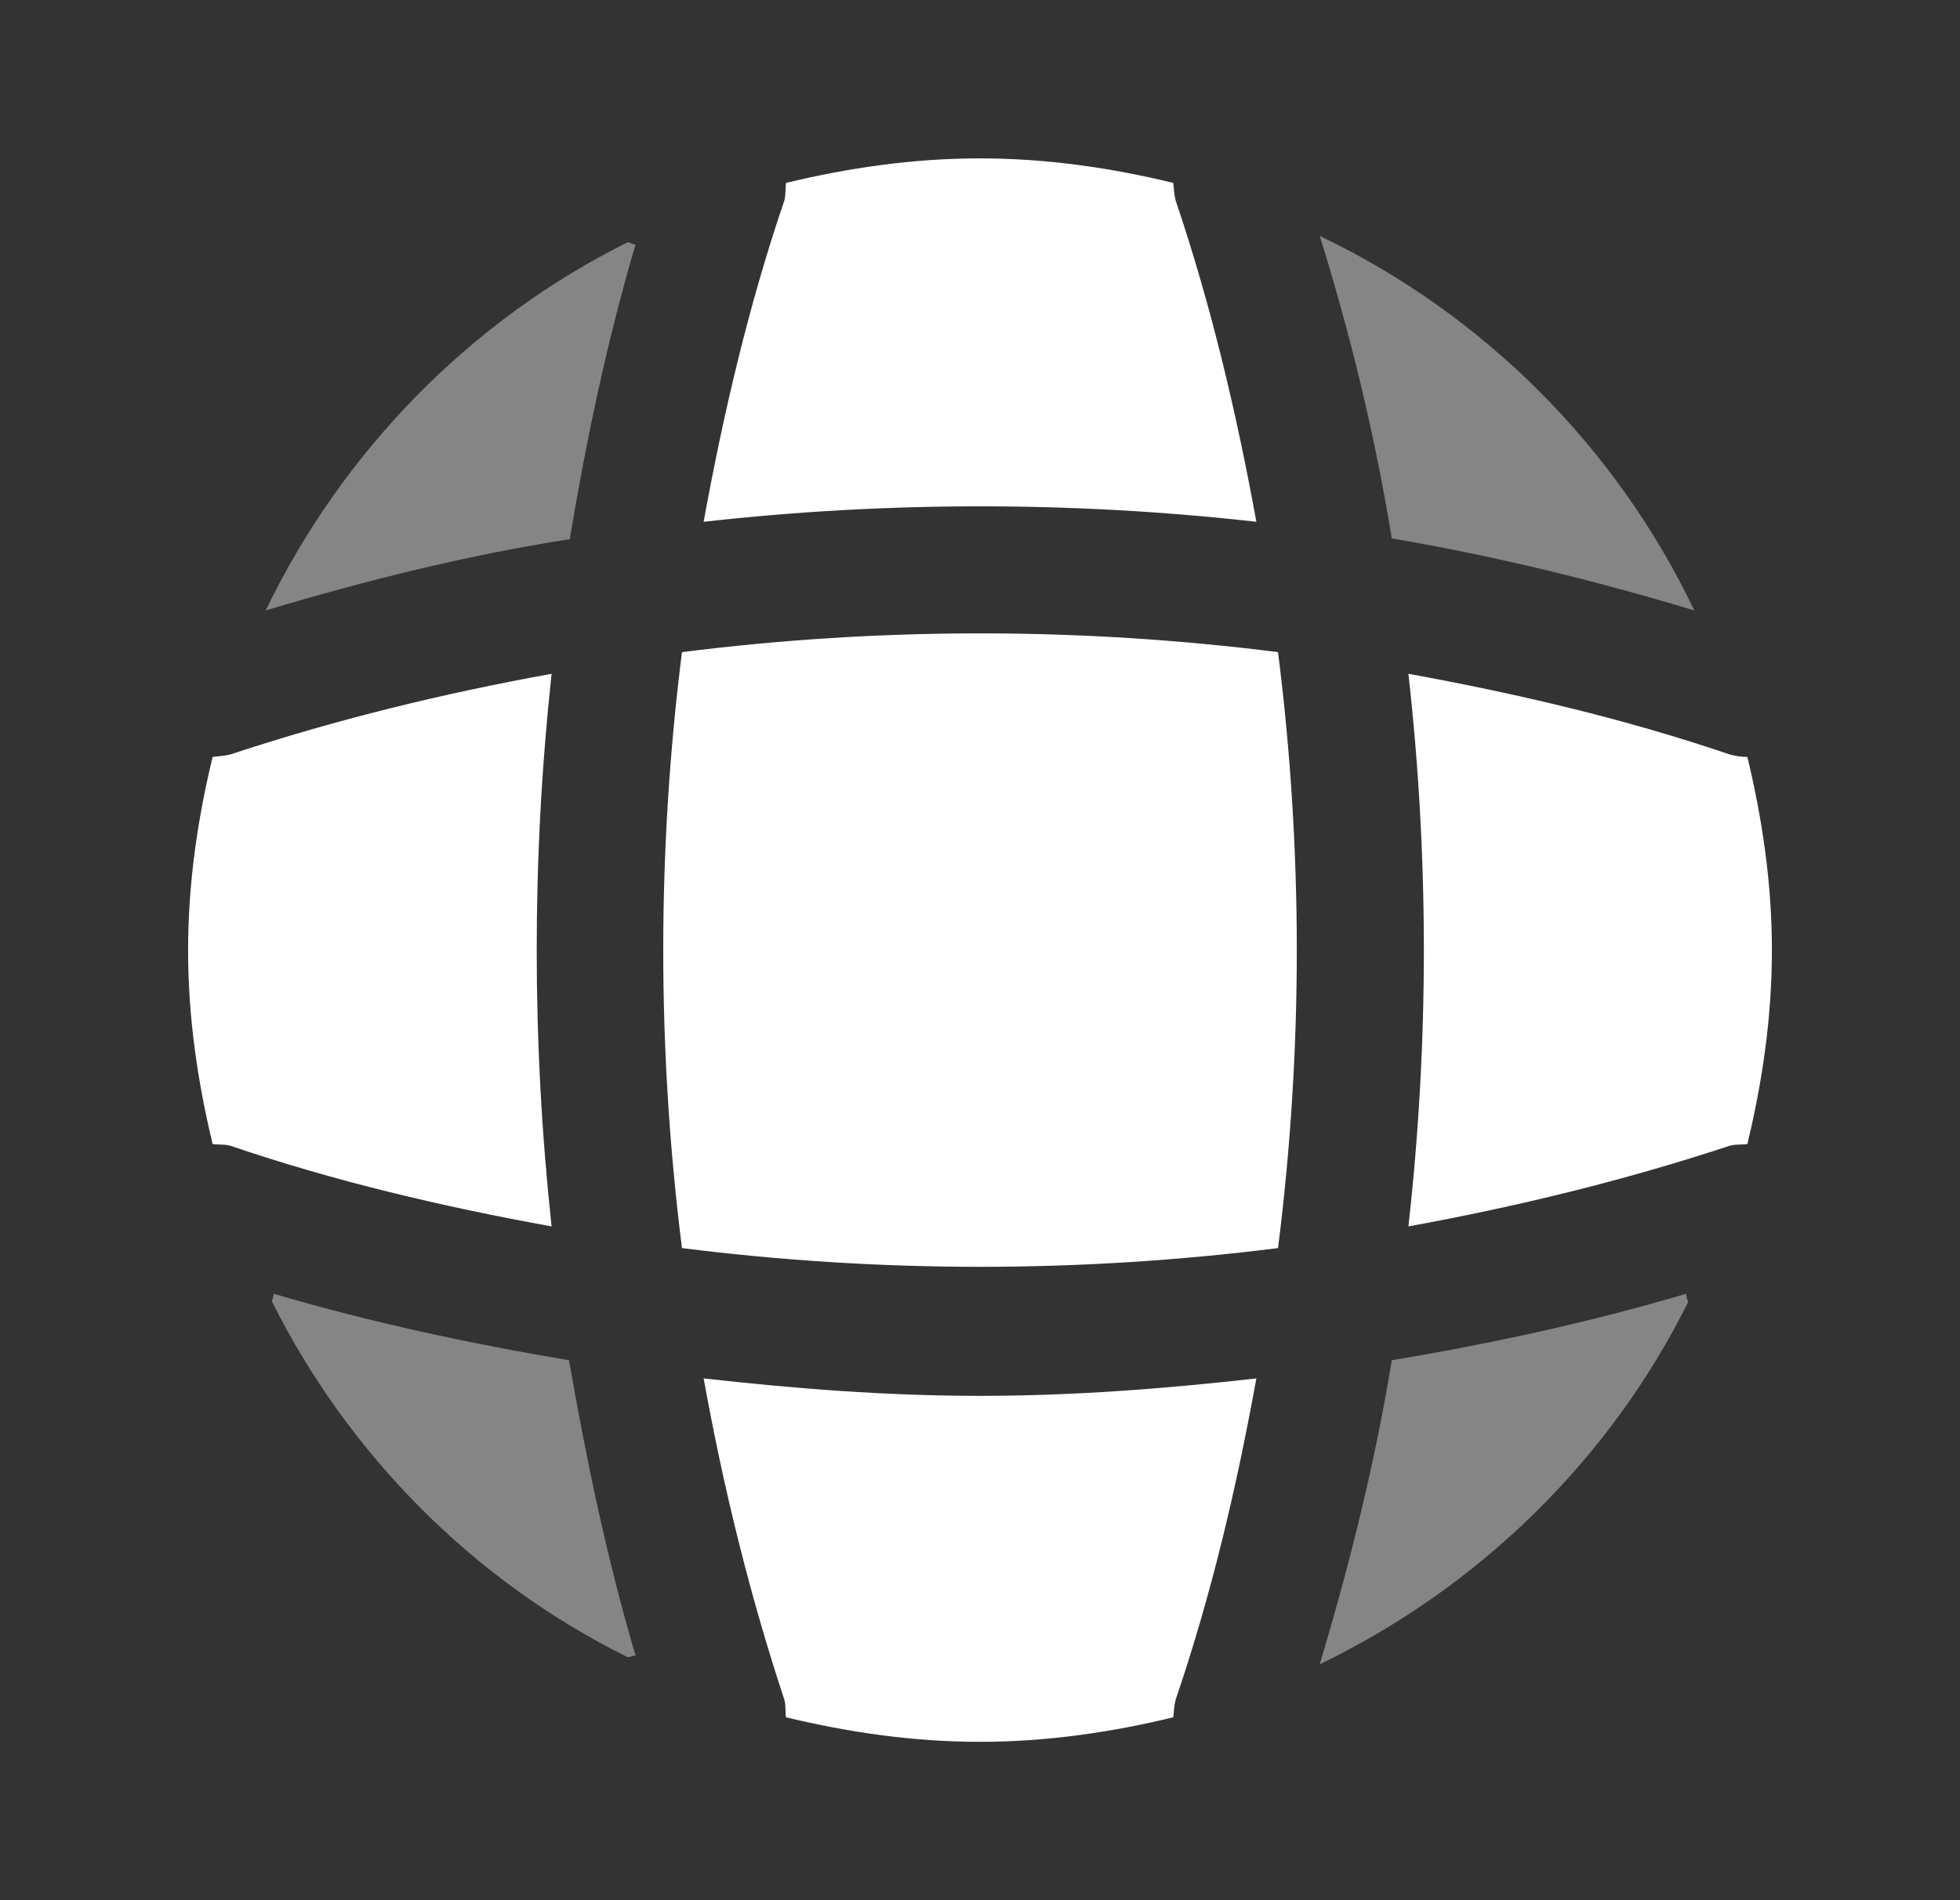
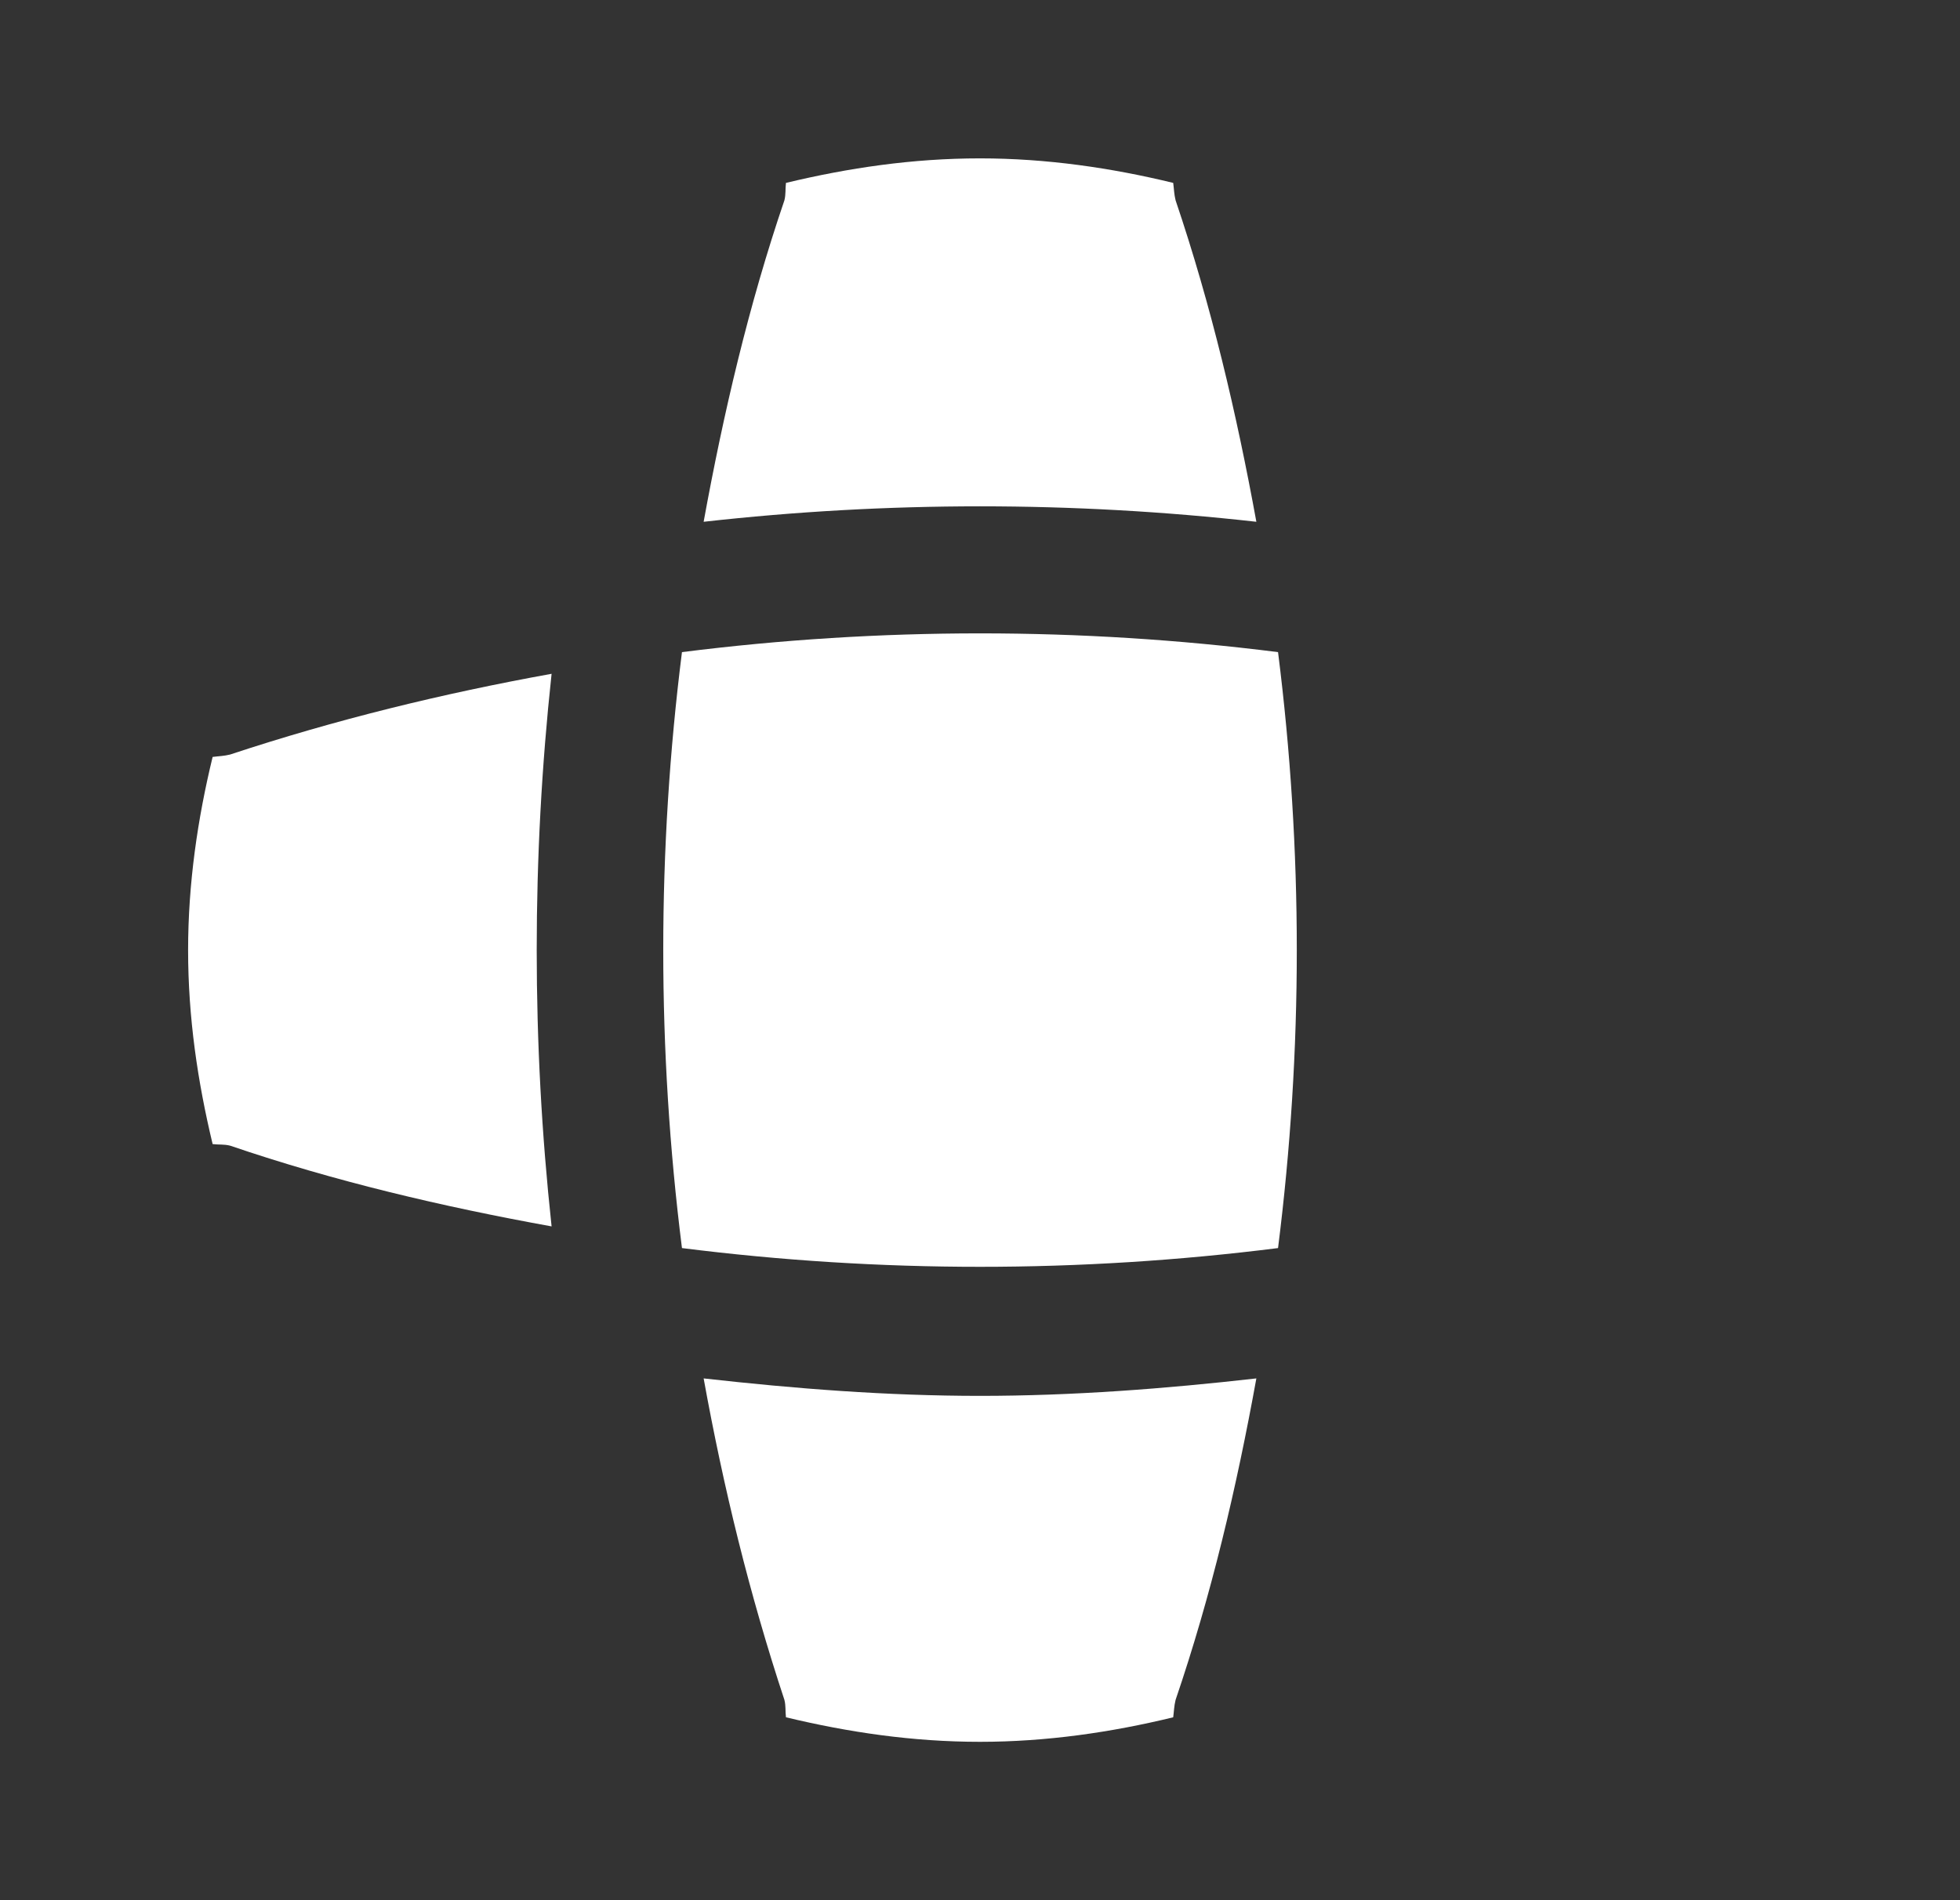
<svg xmlns="http://www.w3.org/2000/svg" width="33" height="32" viewBox="0 0 33 32" fill="none">
  <rect x="0" y="0" width="33" height="32" fill="#333333" stroke="none" />
-   <path opacity="0.4" d="M10.7 27.88C10.66 27.88 10.607 27.907 10.567 27.907C7.98 26.627 5.873 24.507 4.58 21.92C4.58 21.88 4.607 21.827 4.607 21.787C6.233 22.267 7.913 22.627 9.58 22.907C9.873 24.587 10.22 26.253 10.7 27.88Z" fill="white" />
-   <path opacity="0.4" d="M28.42 21.933C27.1 24.587 24.9 26.733 22.22 28.027C22.727 26.333 23.153 24.627 23.433 22.907C25.113 22.627 26.767 22.267 28.393 21.787C28.38 21.84 28.42 21.893 28.42 21.933Z" fill="white" />
-   <path opacity="0.4" d="M28.527 10.28C26.847 9.773 25.153 9.36 23.433 9.067C23.153 7.347 22.74 5.64 22.22 3.973C24.98 5.293 27.207 7.52 28.527 10.28Z" fill="white" />
-   <path opacity="0.4" d="M10.7 4.12C10.22 5.747 9.873 7.4 9.593 9.08C7.873 9.347 6.167 9.773 4.473 10.28C5.767 7.6 7.913 5.4 10.567 4.08C10.607 4.08 10.66 4.12 10.7 4.12Z" fill="white" />
  <path d="M21.153 8.787C18.06 8.44 14.94 8.44 11.847 8.787C12.18 6.96 12.607 5.133 13.207 3.373C13.233 3.267 13.22 3.187 13.233 3.08C14.287 2.827 15.367 2.667 16.5 2.667C17.62 2.667 18.713 2.827 19.753 3.08C19.767 3.187 19.767 3.267 19.793 3.373C20.393 5.147 20.82 6.96 21.153 8.787Z" fill="white" />
  <path d="M9.287 20.653C7.447 20.32 5.633 19.893 3.873 19.293C3.767 19.267 3.687 19.28 3.58 19.267C3.327 18.213 3.167 17.133 3.167 16C3.167 14.88 3.327 13.787 3.58 12.747C3.687 12.733 3.767 12.733 3.873 12.707C5.647 12.12 7.447 11.68 9.287 11.347C8.953 14.44 8.953 17.56 9.287 20.653Z" fill="white" />
-   <path d="M29.833 16C29.833 17.133 29.673 18.213 29.42 19.267C29.313 19.28 29.233 19.267 29.127 19.293C27.353 19.88 25.54 20.32 23.713 20.653C24.06 17.56 24.06 14.44 23.713 11.347C25.54 11.68 27.367 12.107 29.127 12.707C29.233 12.733 29.313 12.747 29.42 12.747C29.673 13.8 29.833 14.88 29.833 16Z" fill="white" />
  <path d="M21.153 23.213C20.82 25.053 20.393 26.867 19.793 28.627C19.767 28.733 19.767 28.813 19.753 28.92C18.713 29.173 17.62 29.333 16.5 29.333C15.367 29.333 14.287 29.173 13.233 28.92C13.22 28.813 13.233 28.733 13.207 28.627C12.62 26.853 12.18 25.053 11.847 23.213C13.393 23.387 14.94 23.507 16.5 23.507C18.06 23.507 19.62 23.387 21.153 23.213Z" fill="white" />
  <path d="M21.518 21.018C18.183 21.439 14.817 21.439 11.482 21.018C11.062 17.683 11.062 14.317 11.482 10.982C14.817 10.561 18.183 10.561 21.518 10.982C21.939 14.317 21.939 17.683 21.518 21.018Z" fill="white" />
</svg>